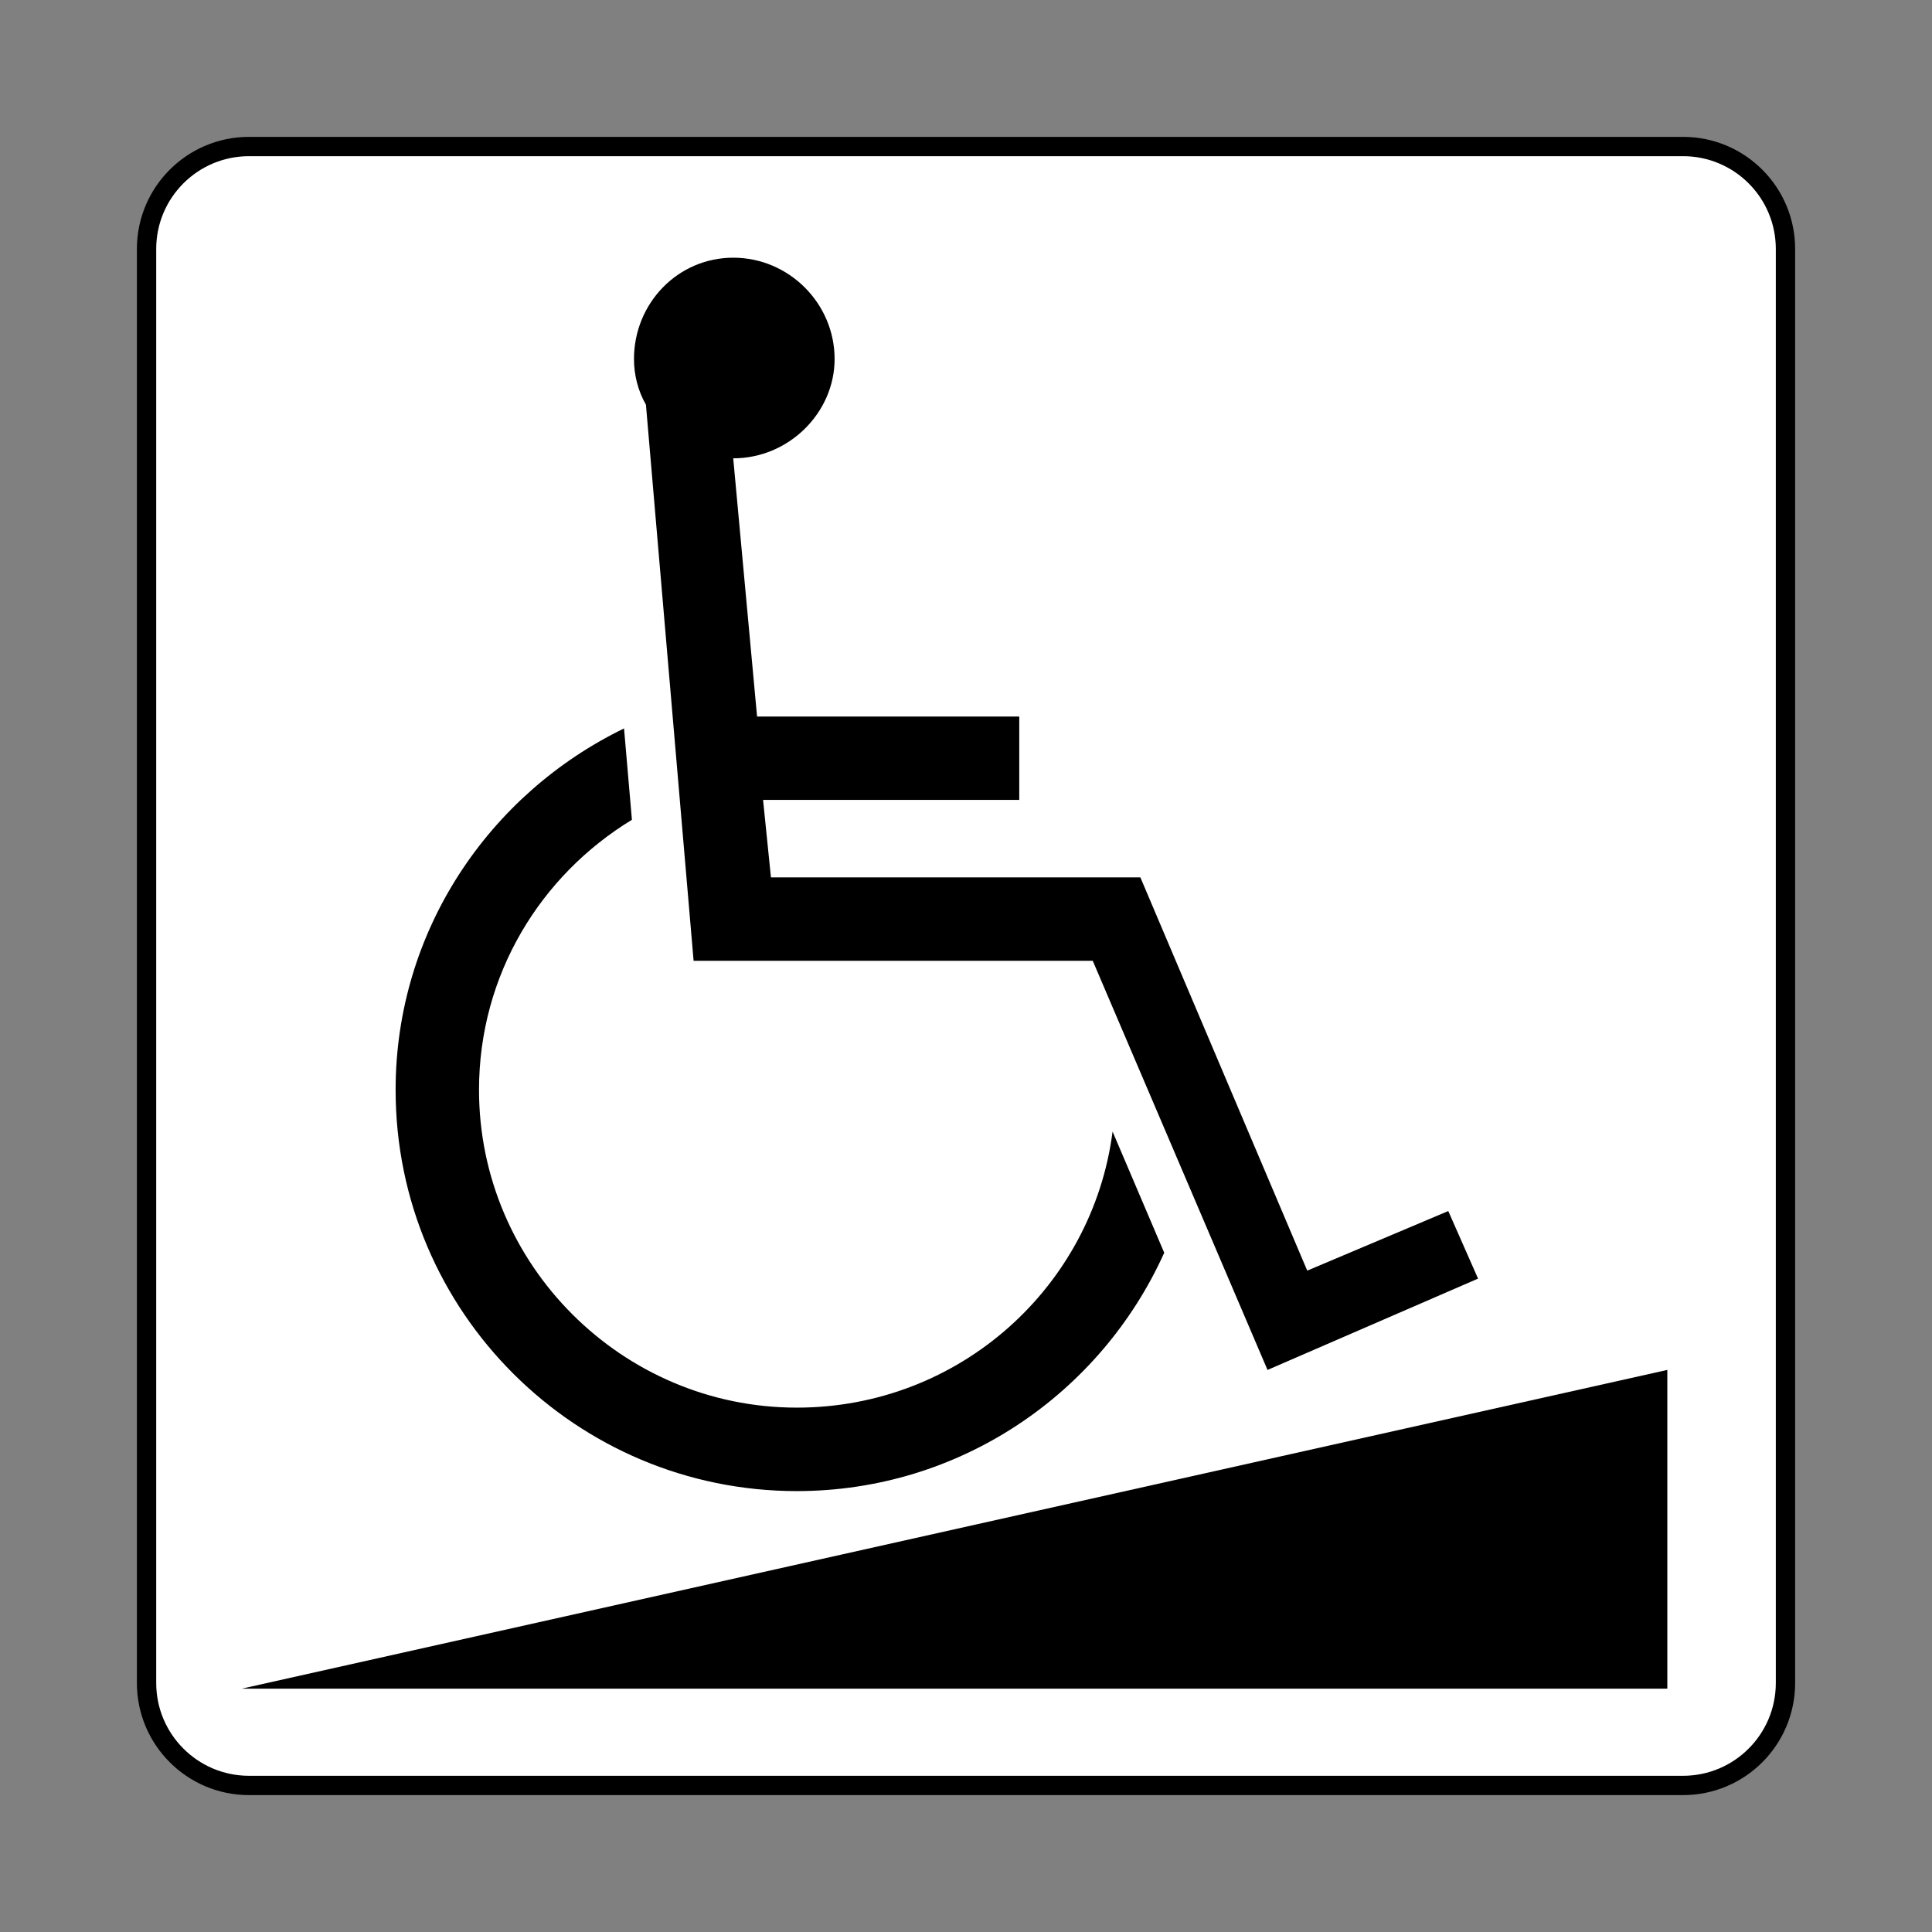
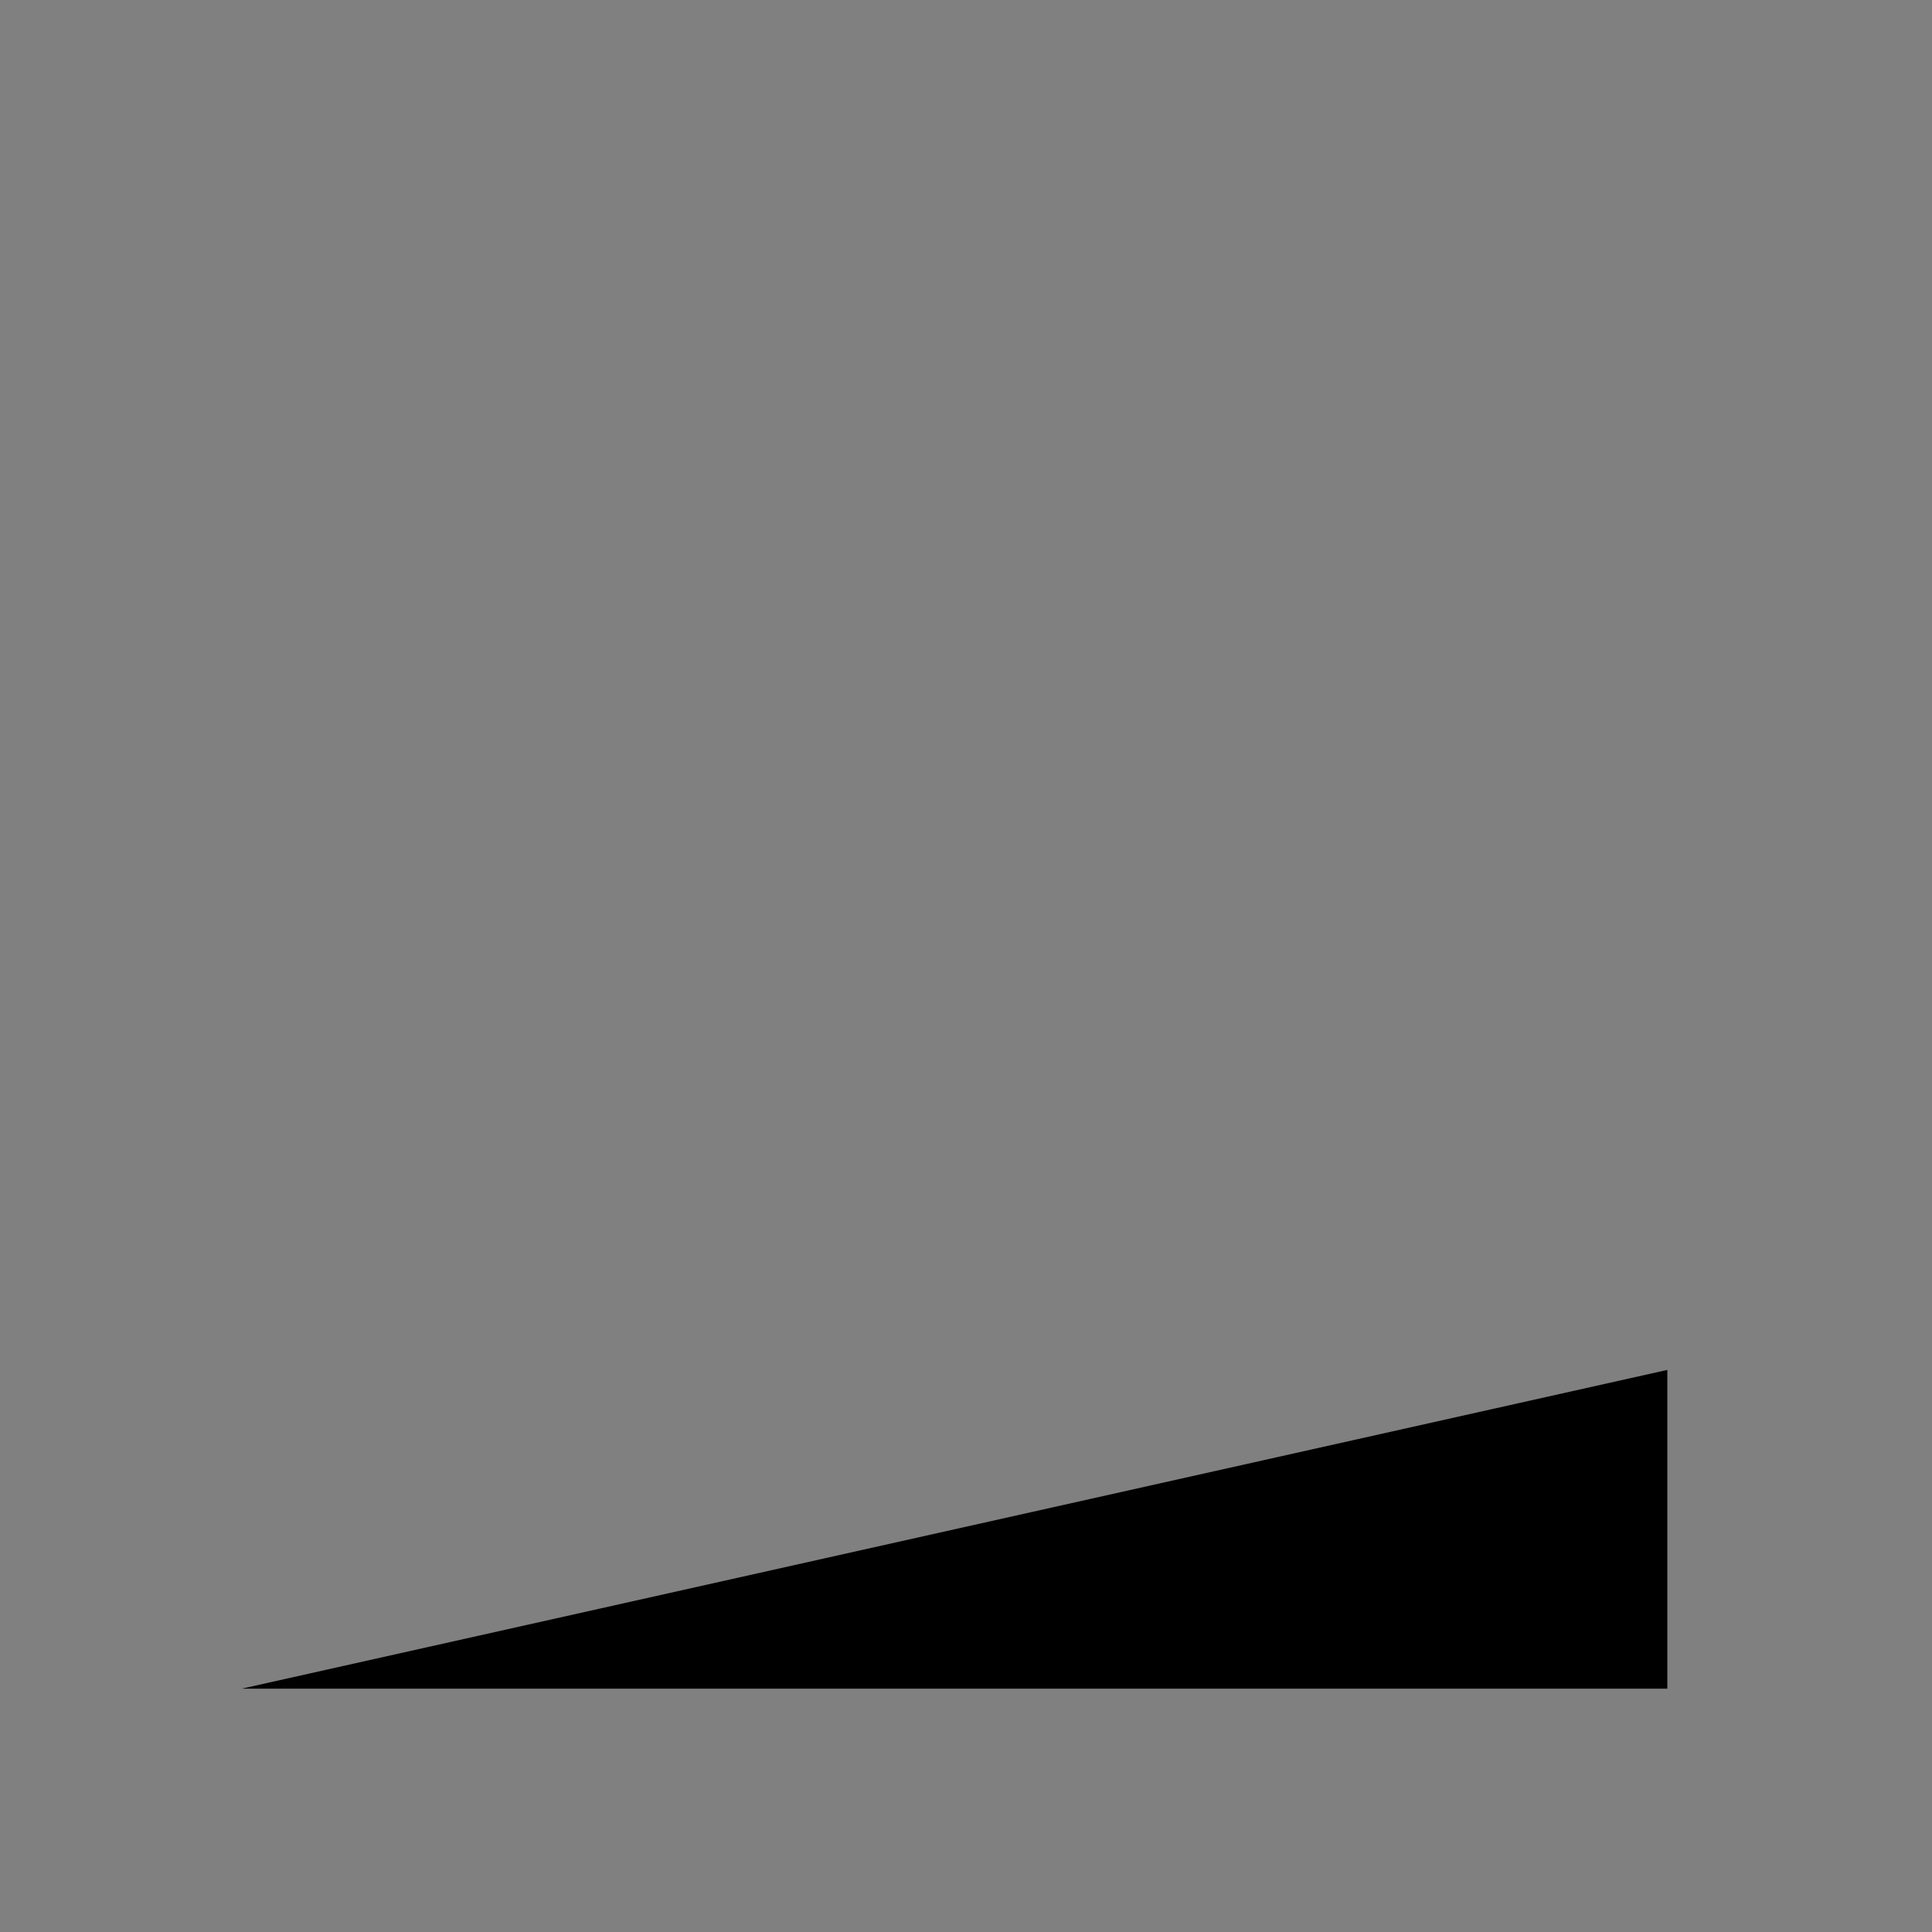
<svg xmlns="http://www.w3.org/2000/svg" width="800px" height="800px" viewBox="0 0 60.601 60.601" version="1.1">
  <rect x="0" y="0" width="60.601" height="60.601" fill="#808080" stroke="none" />
  <defs />
-   <path d="m 7.811,56.004 c -1.774,0 -3.214,-1.439 -3.214,-3.214 l 0,-44.981 c 0,-1.775 1.44,-3.213 3.214,-3.213 l 44.981,0 c 1.775,0 3.213,1.438 3.213,3.213 l 0,44.981 c 0,1.775 -1.438,3.214 -3.213,3.214 l -44.981,0 z" style="fill:#ffffff;stroke:#000000;stroke-width:0.606;stroke-linecap:butt;stroke-linejoin:miter;stroke-miterlimit:4;stroke-dasharray:none;stroke-opacity:1;fill-opacity:1" />
-   <path d="m 22.999,14.377 0.748,8.099 8.224,0 0,2.615 -8.036,0 0.247,2.43 11.588,0 5.234,12.335 4.424,-1.869 0.934,2.119 -6.604,2.865 -5.482,-12.834 -12.52,0 -1.495,-17.443 c -0.25,-0.436 -0.375,-0.934 -0.375,-1.433 0,-1.744 1.37,-3.178 3.115,-3.178 1.745,0 3.178,1.434 3.178,3.178 0,1.681 -1.433,3.115 -3.178,3.115 z m 13.519,24.919 c -1.994,4.423 -6.416,7.475 -11.525,7.475 -6.915,0 -12.584,-5.608 -12.584,-12.584 0,-4.985 2.929,-9.281 7.165,-11.338 l 0.247,2.865 c -2.865,1.744 -4.796,4.859 -4.796,8.473 0,5.482 4.485,9.966 9.968,9.966 5.109,0 9.281,-3.799 9.905,-8.659 l 1.62,3.801" style="fill:#000000;fill-opacity:1;fill-rule:nonzero;stroke:none" />
  <path d="m 7.579,52.969 44.72,0 0,-9.999 -44.72,9.999" style="fill:#000000;fill-opacity:1;fill-rule:nonzero;stroke:none" />
</svg>